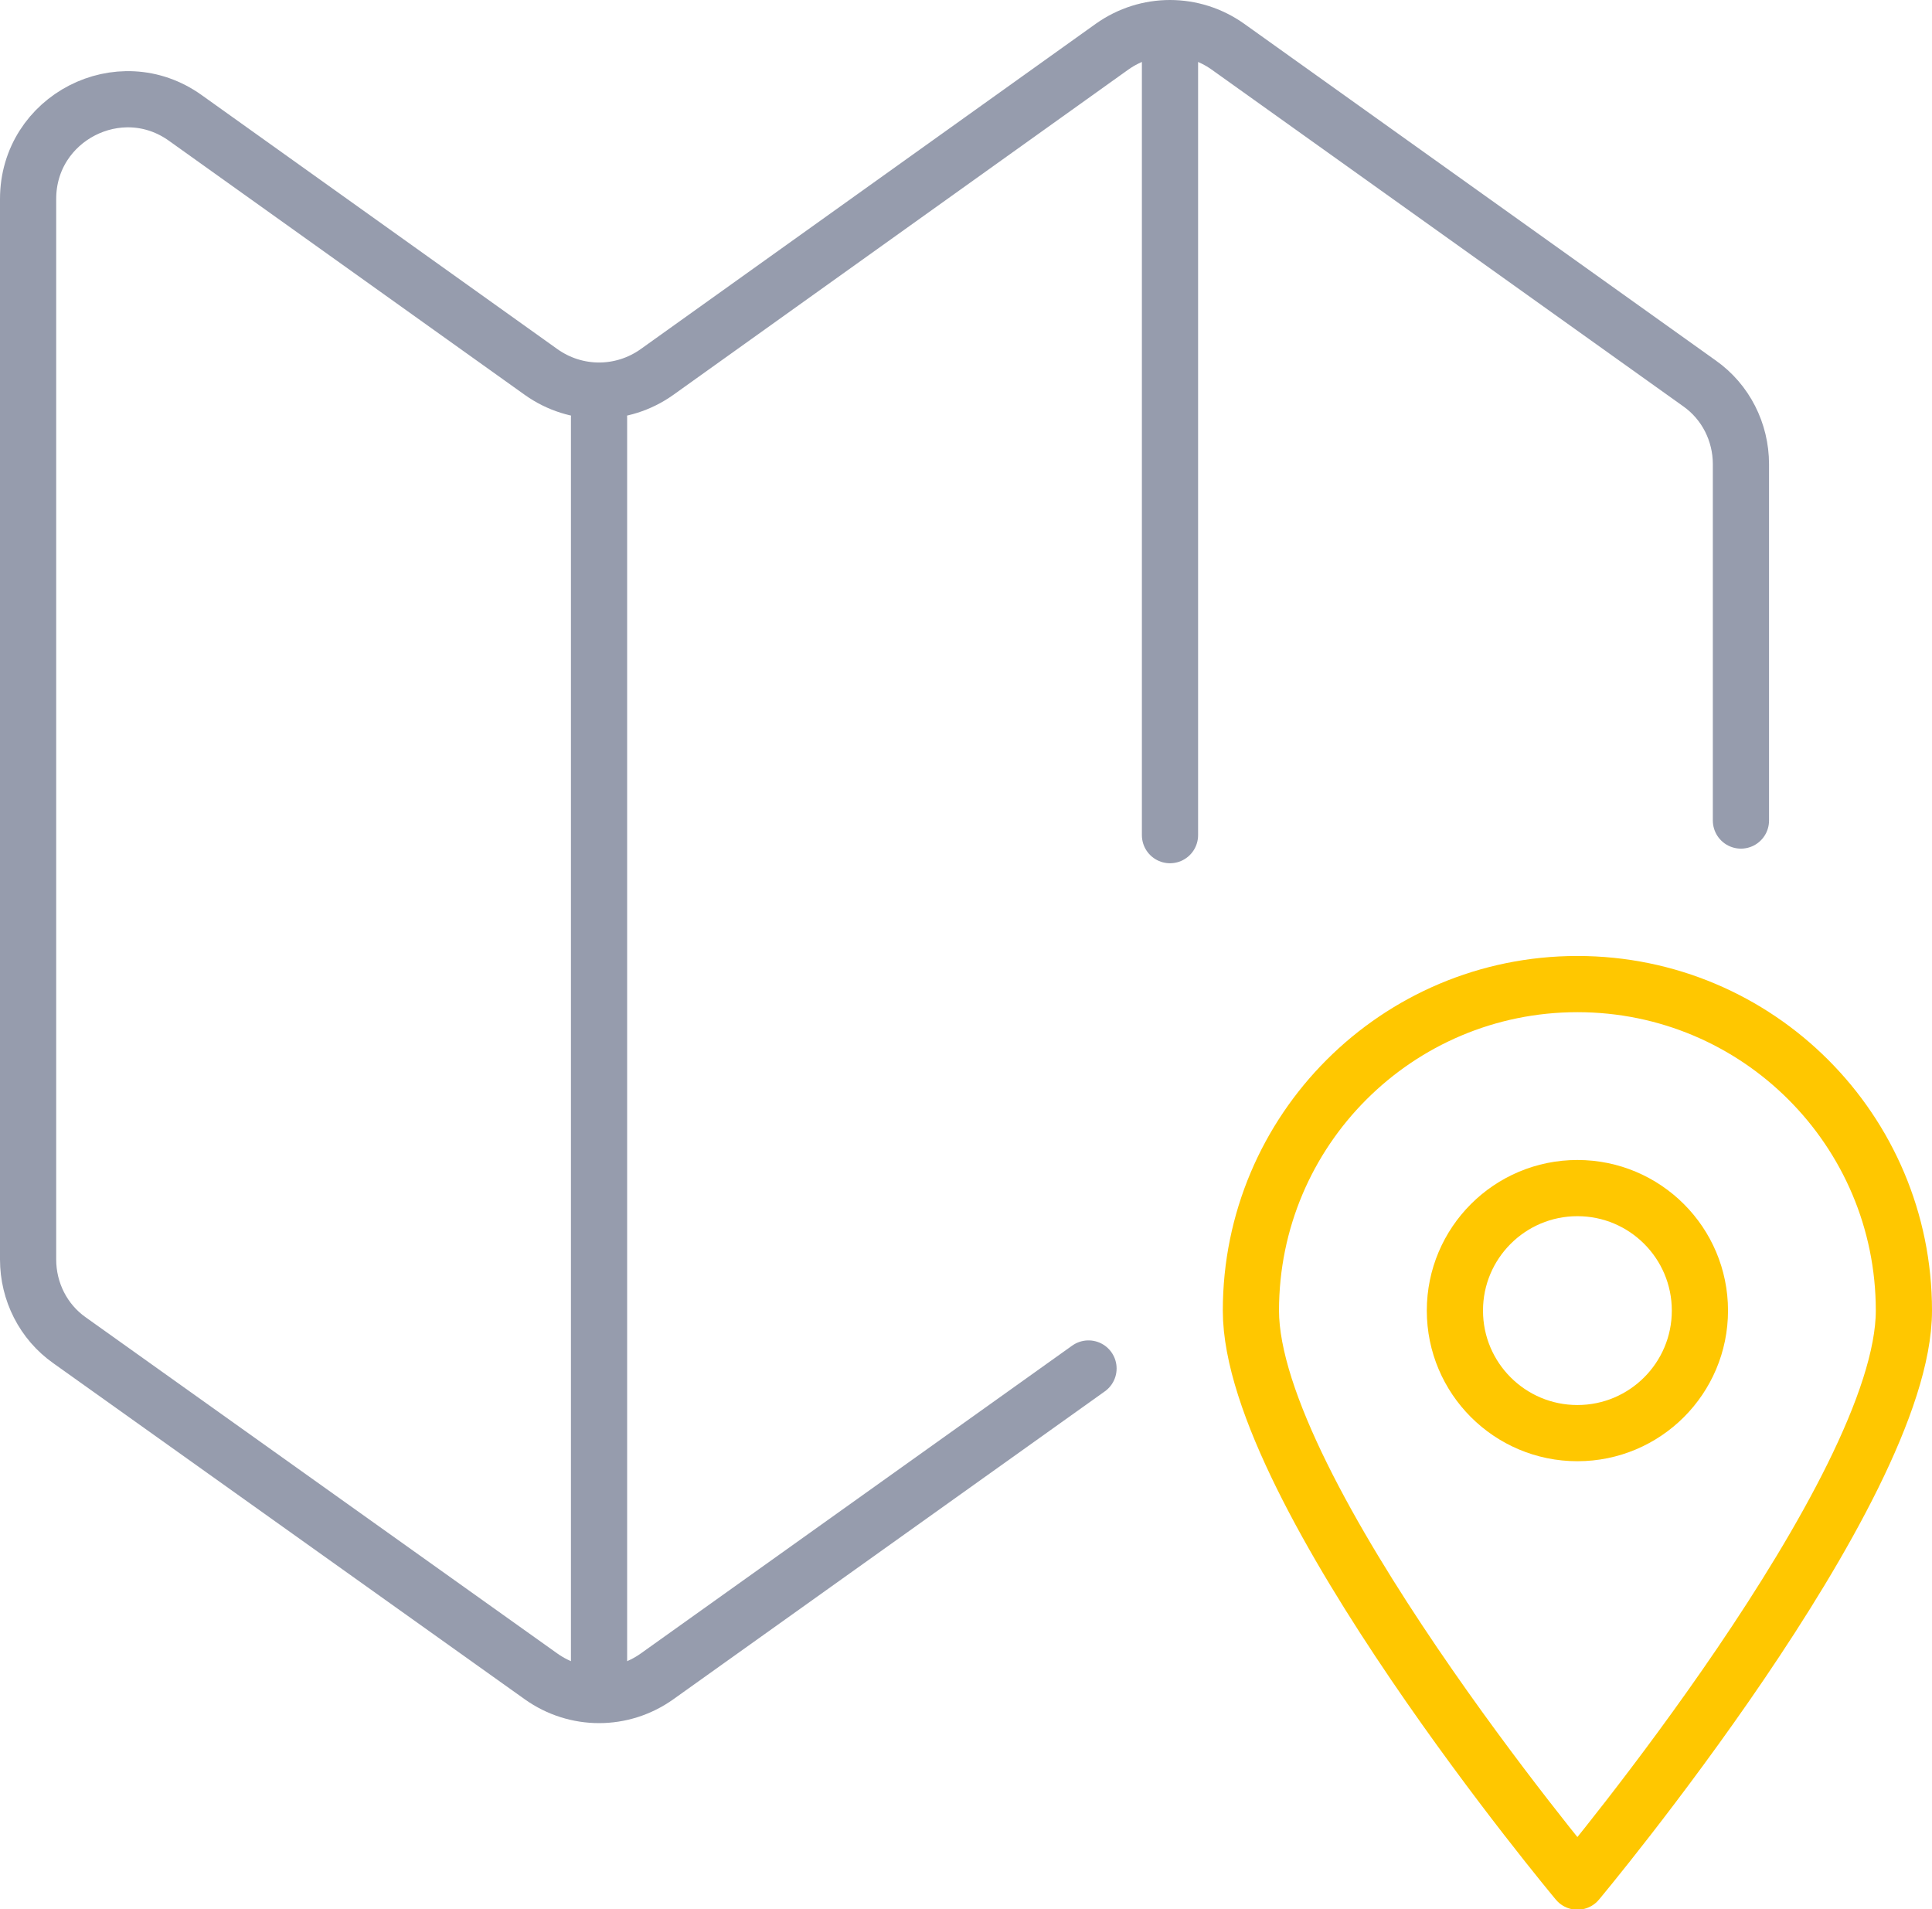
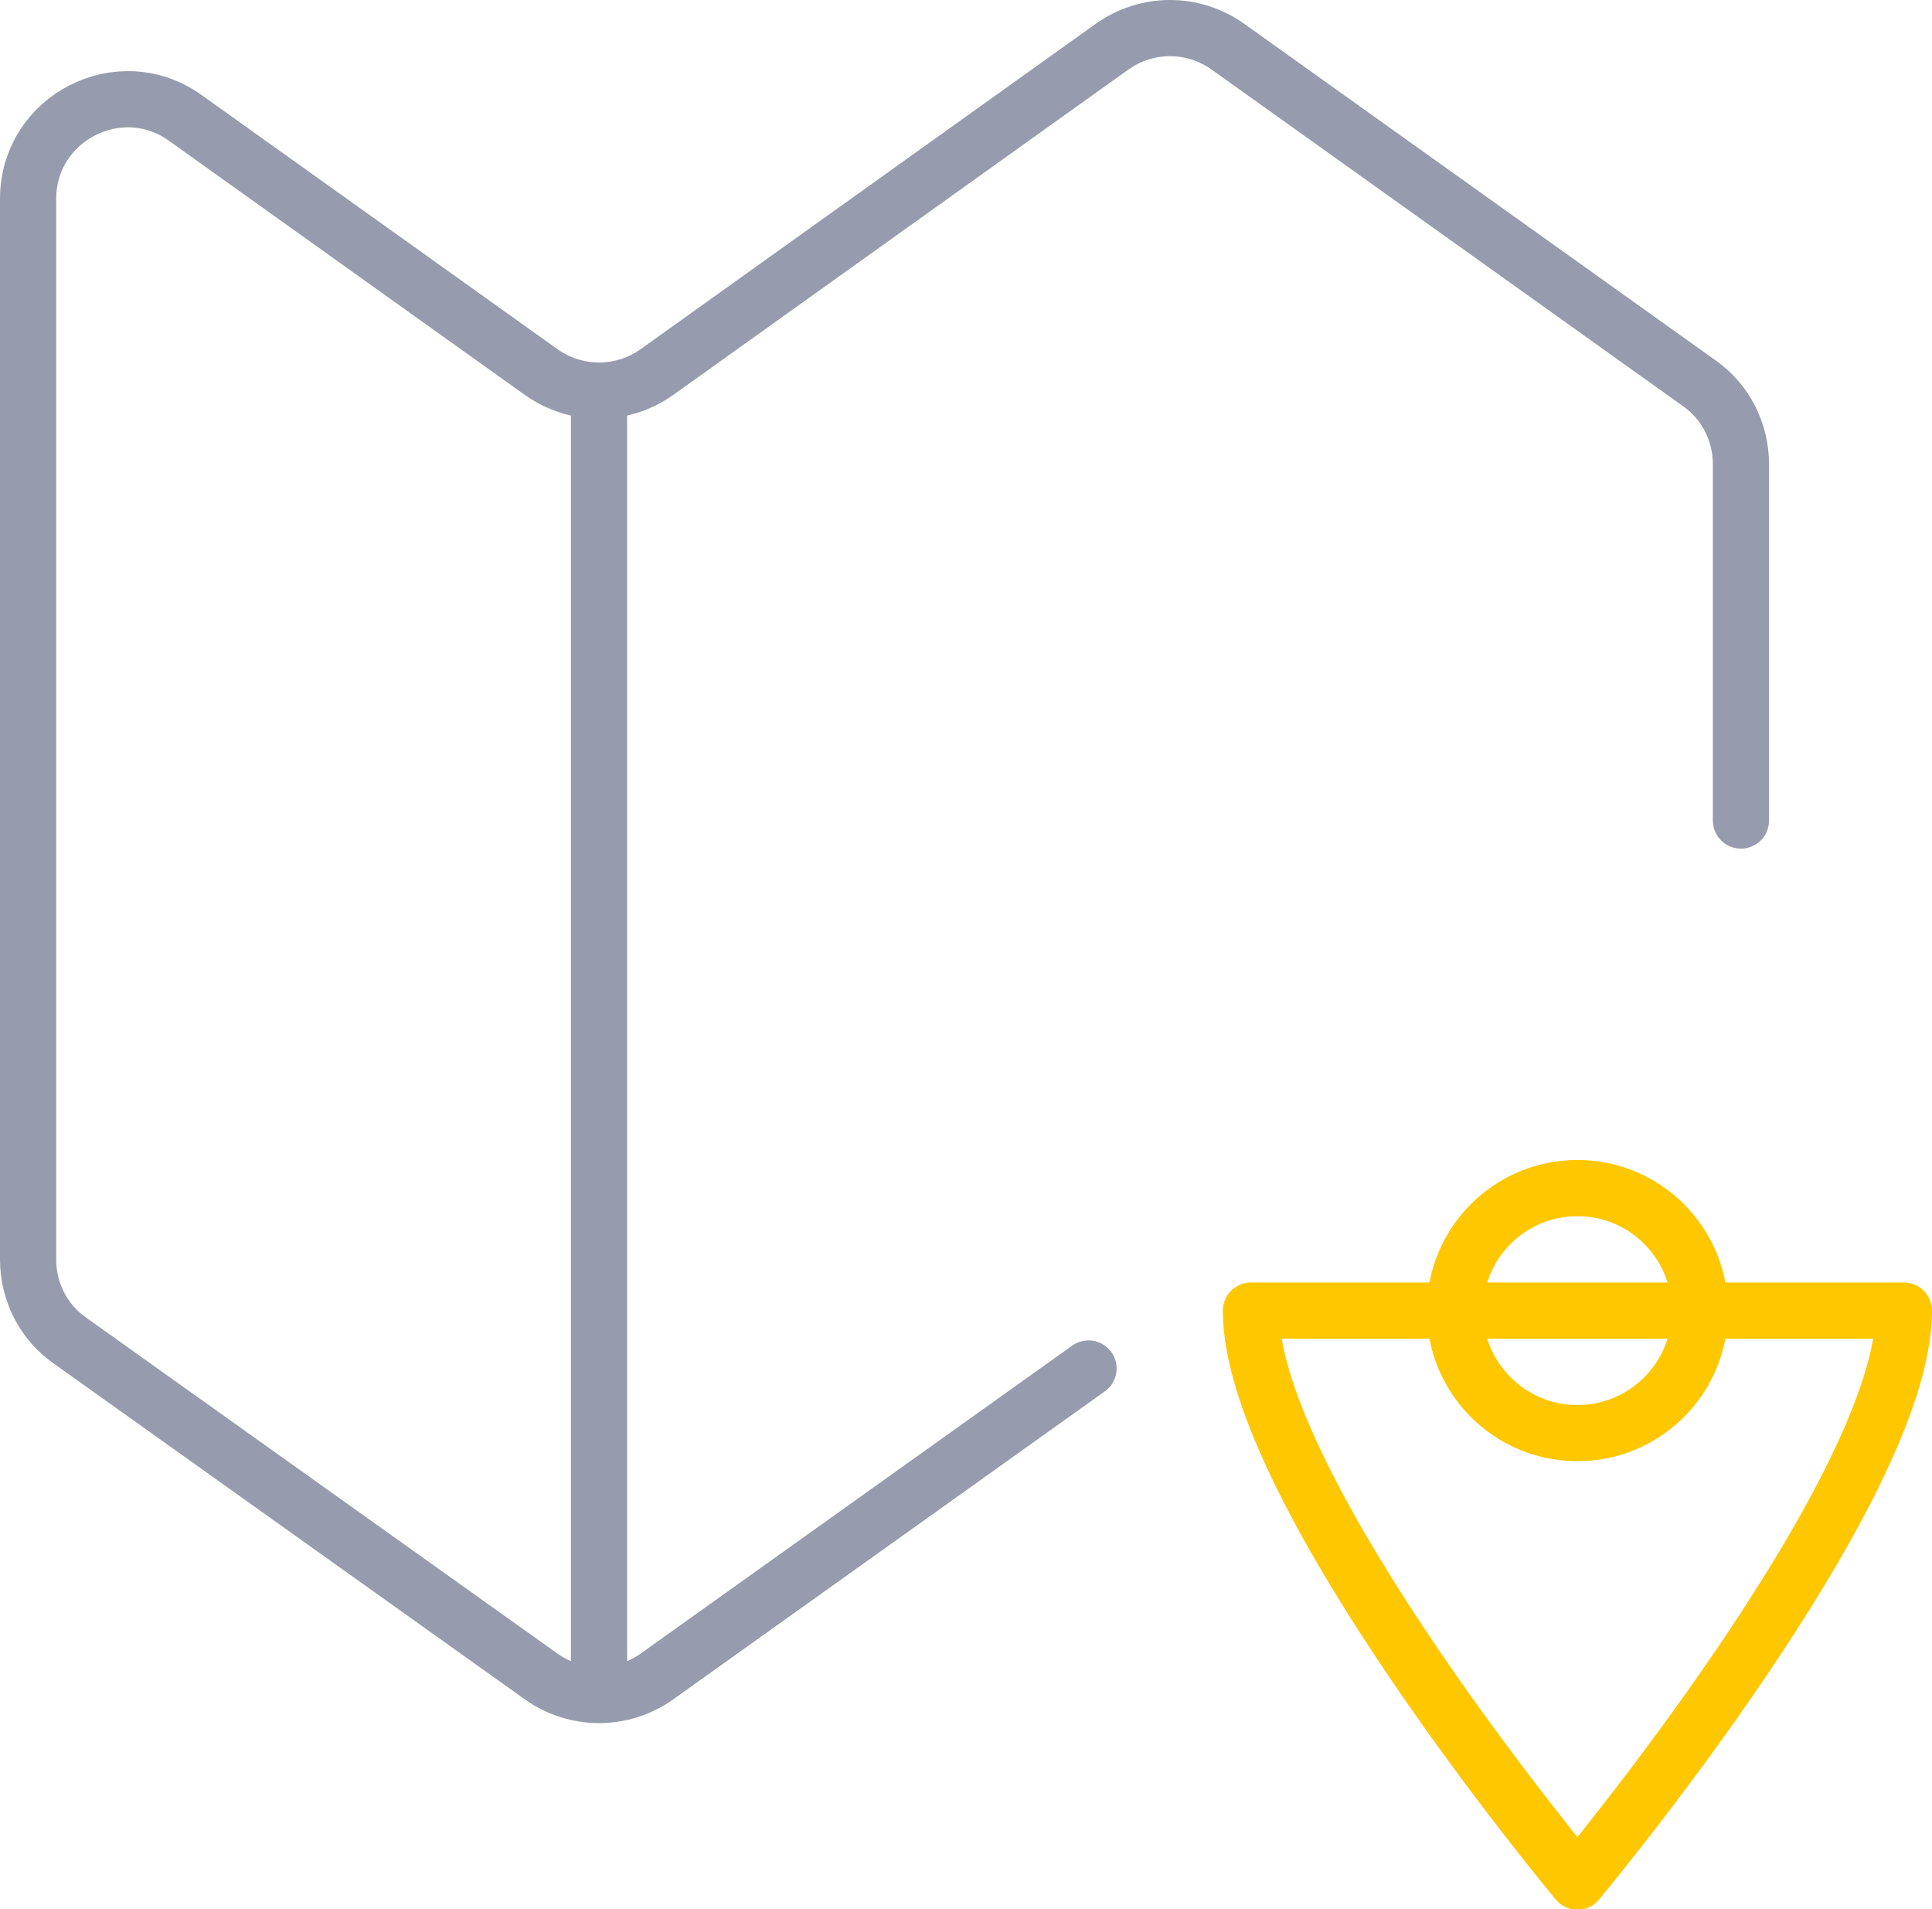
<svg xmlns="http://www.w3.org/2000/svg" width="34.38" height="33.97" viewBox="0 0 34.38 33.97">
  <g>
    <g>
      <line x1="10.66" y1="7.43" x2="10.66" y2="29.78" fill="none" stroke="#969cad" stroke-linecap="round" stroke-linejoin="round" />
-       <line x1="20.82" y1="14.86" x2="20.82" y2=".9" fill="none" stroke="#969cad" stroke-linecap="round" stroke-linejoin="round" />
      <path d="M19.37,24.35l-7.68,5.48c-.62,.44-1.44,.44-2.06,0L1.24,23.85c-.47-.33-.74-.87-.74-1.44V3.54c0-1.44,1.63-2.28,2.8-1.44l6.33,4.52c.62,.44,1.44,.44,2.06,0L19.79,.83c.62-.44,1.44-.44,2.06,0l8.39,5.99c.47,.33,.74,.87,.74,1.44v6.34" fill="none" stroke="#969cad" stroke-linecap="round" stroke-linejoin="round" />
-       <path d="M33.88,23.32c0,3.21-5.81,10.16-5.81,10.16,0,0-5.81-6.95-5.81-10.16s2.6-5.81,5.81-5.81,5.81,2.6,5.81,5.81Z" fill="none" stroke="#FFC700" stroke-linecap="round" stroke-linejoin="round" />
+       <path d="M33.88,23.32c0,3.21-5.81,10.16-5.81,10.16,0,0-5.81-6.95-5.81-10.16Z" fill="none" stroke="#FFC700" stroke-linecap="round" stroke-linejoin="round" />
      <circle cx="28.07" cy="23.32" r="2.18" fill="none" stroke="#FFC700" stroke-linecap="round" stroke-linejoin="round" />
    </g>
  </g>
</svg>